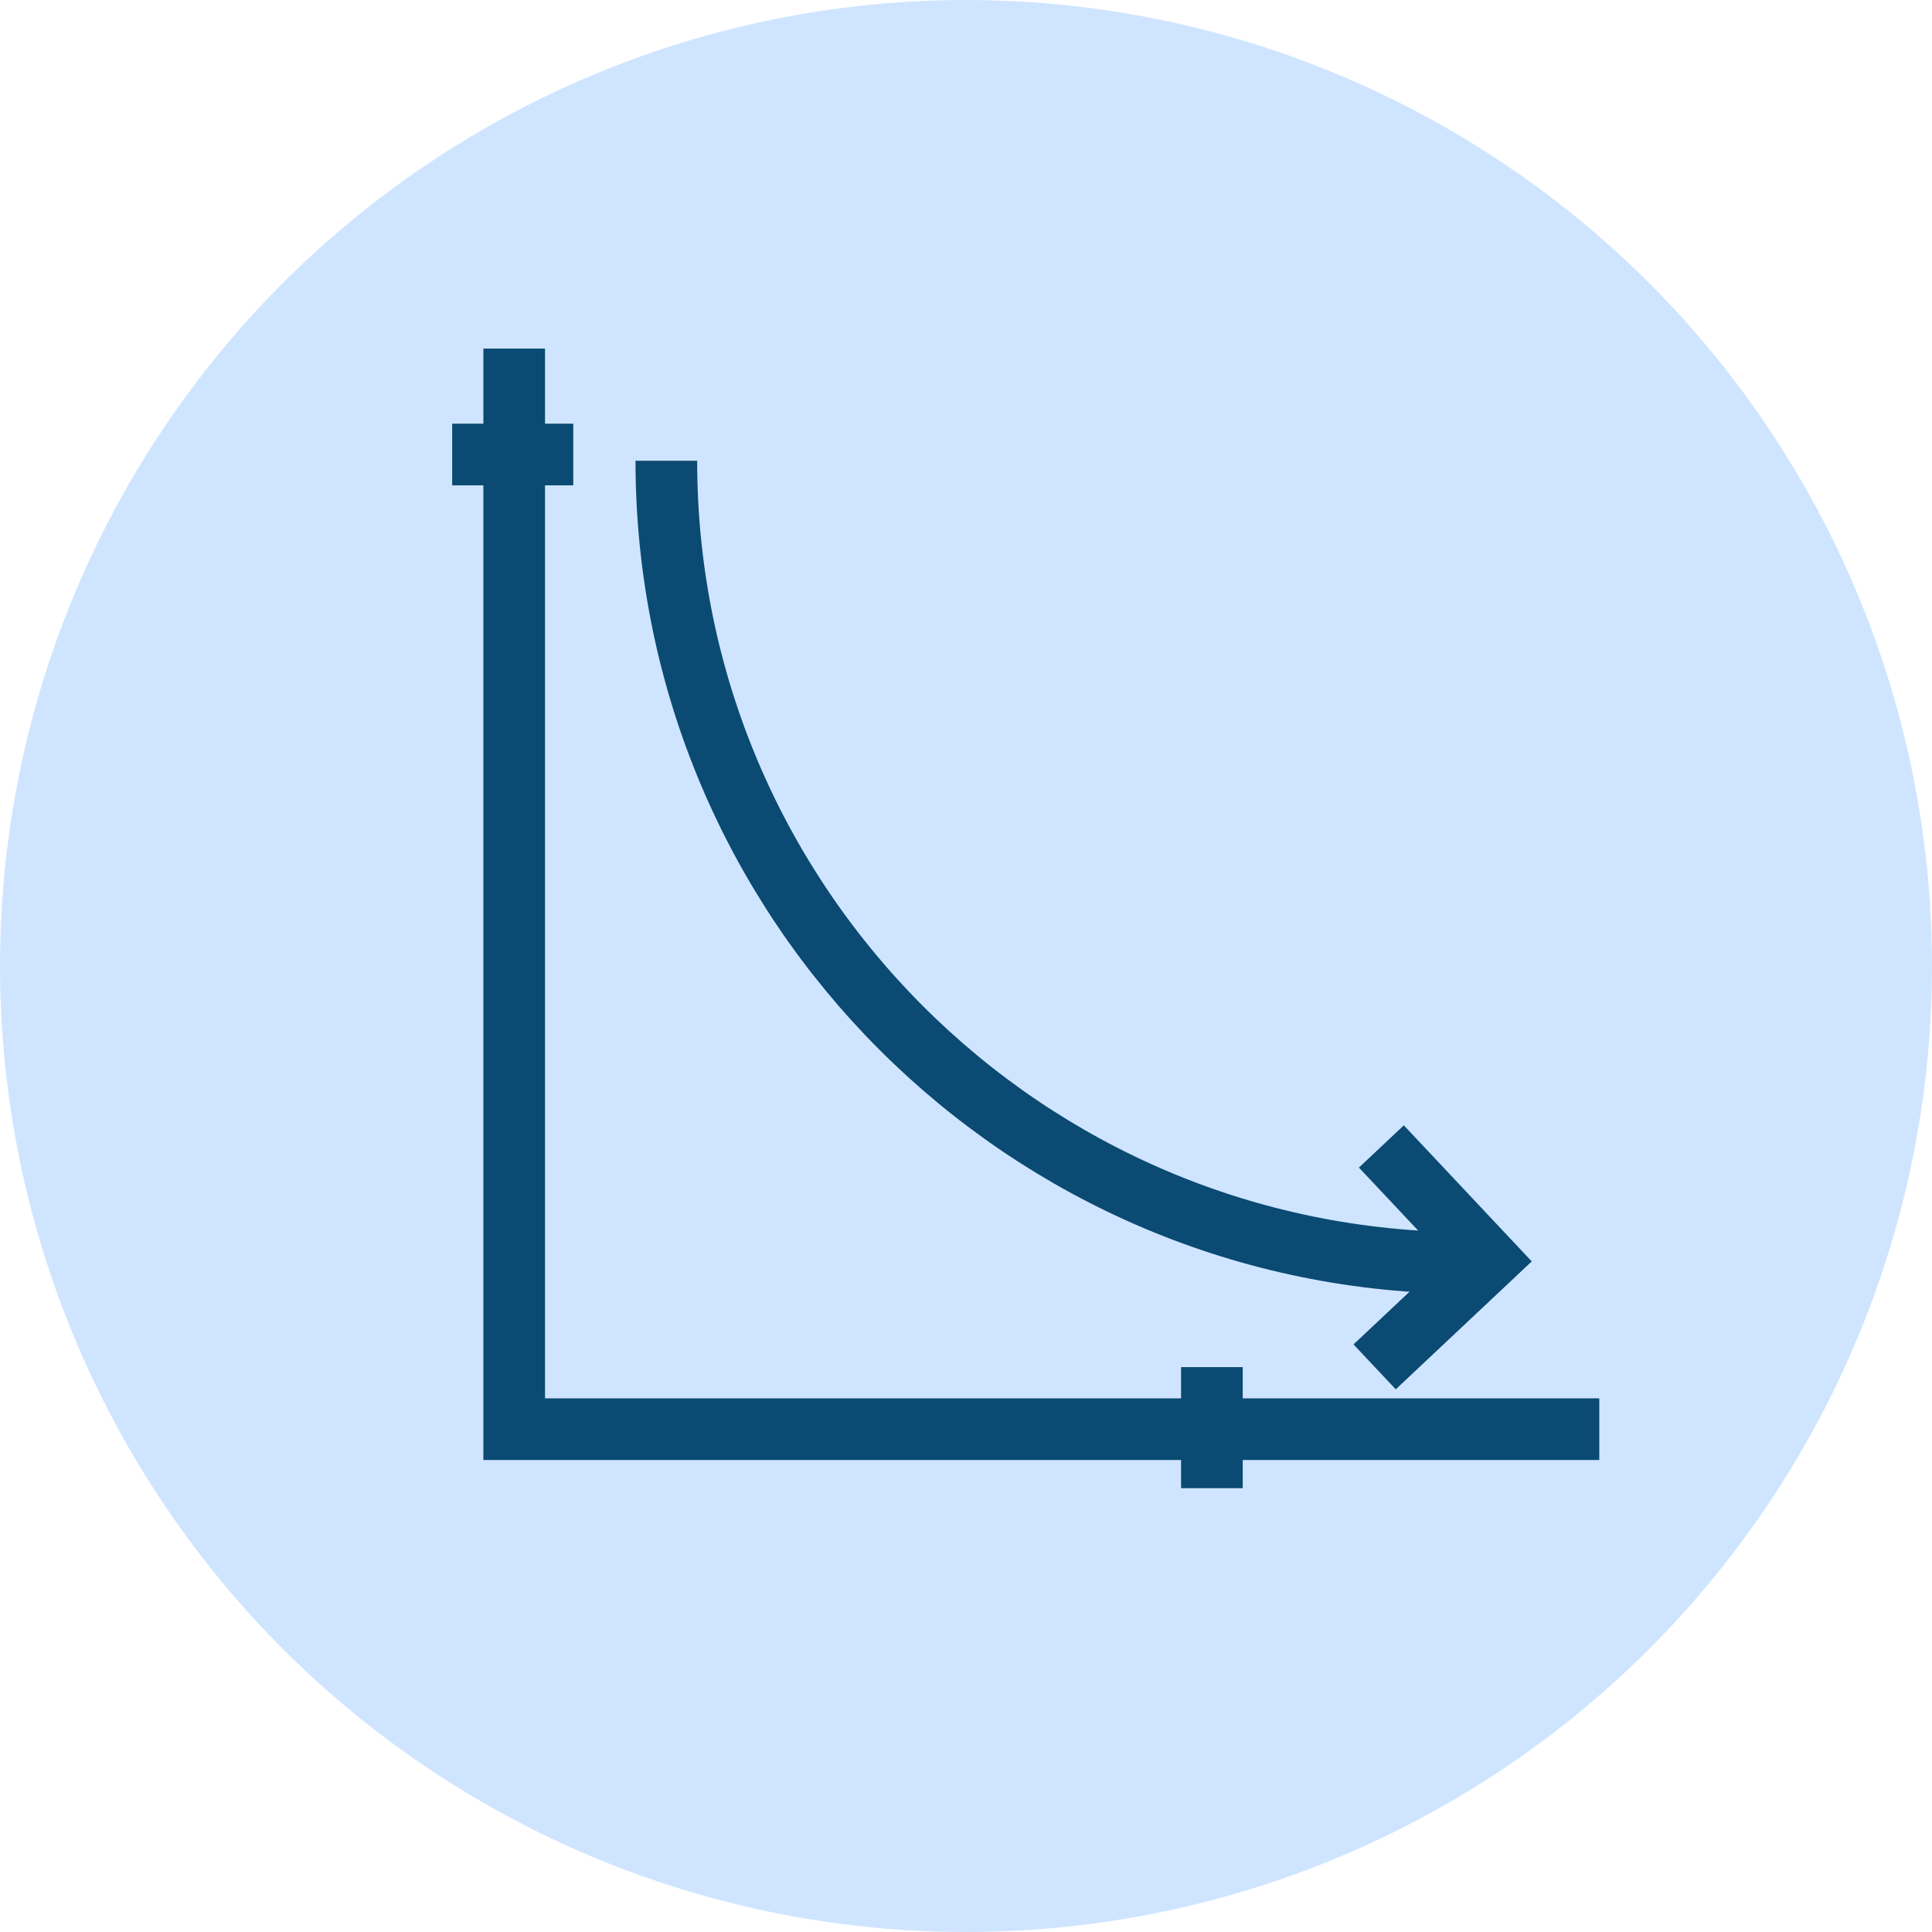
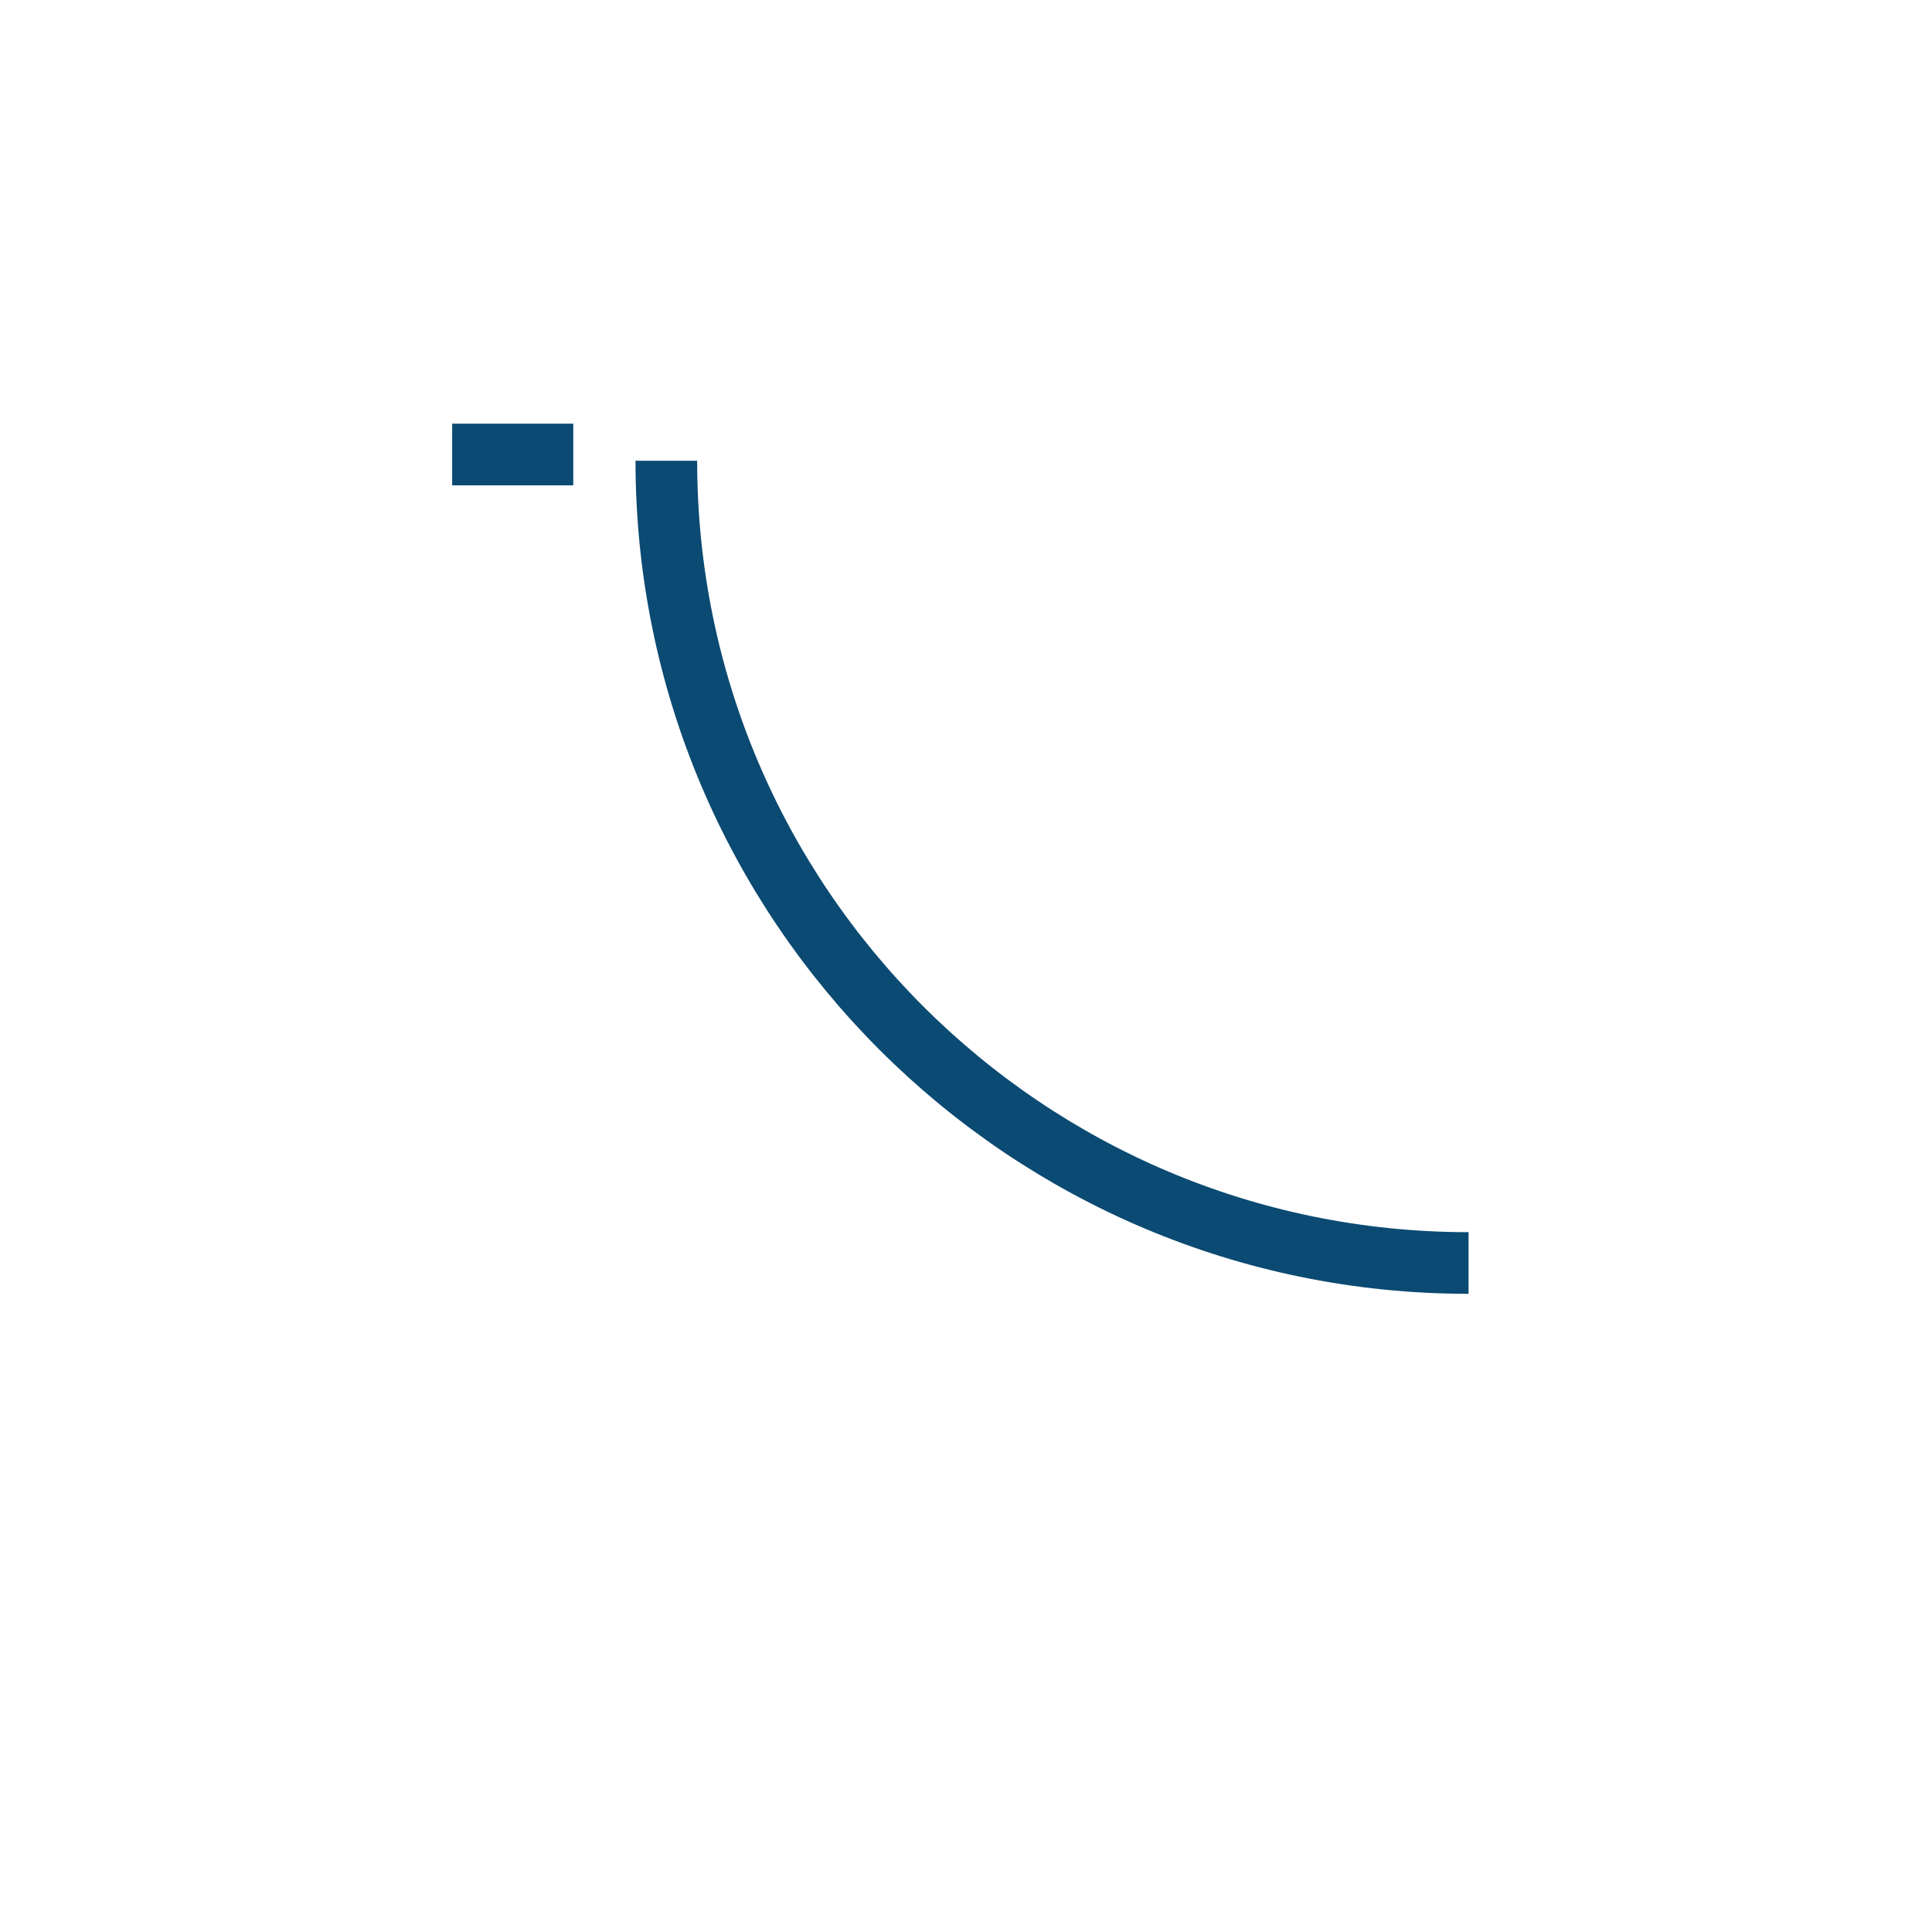
<svg xmlns="http://www.w3.org/2000/svg" width="47" height="47" viewBox="0 0 47 47" fill="none">
-   <circle cx="23.5" cy="23.5" r="23.5" fill="#CFE5FF" />
  <path d="M35.726 30.725C24.948 30.725 16.21 21.987 16.21 11.209" stroke="#0B4A72" stroke-width="1.5" stroke-miterlimit="10" />
-   <path d="M38.906 34.768H12.509V8.48" stroke="#0B4A72" stroke-width="1.5" stroke-miterlimit="10" />
-   <path d="M33.605 27.89L36.203 30.654L33.441 33.252" stroke="#0B4A72" stroke-width="1.5" stroke-miterlimit="10" />
  <path d="M11 11.057H13.946" stroke="#0B4A72" stroke-width="1.5" stroke-miterlimit="10" />
-   <path d="M29.482 33.258V36.203" stroke="#0B4A72" stroke-width="1.5" stroke-miterlimit="10" />
</svg>